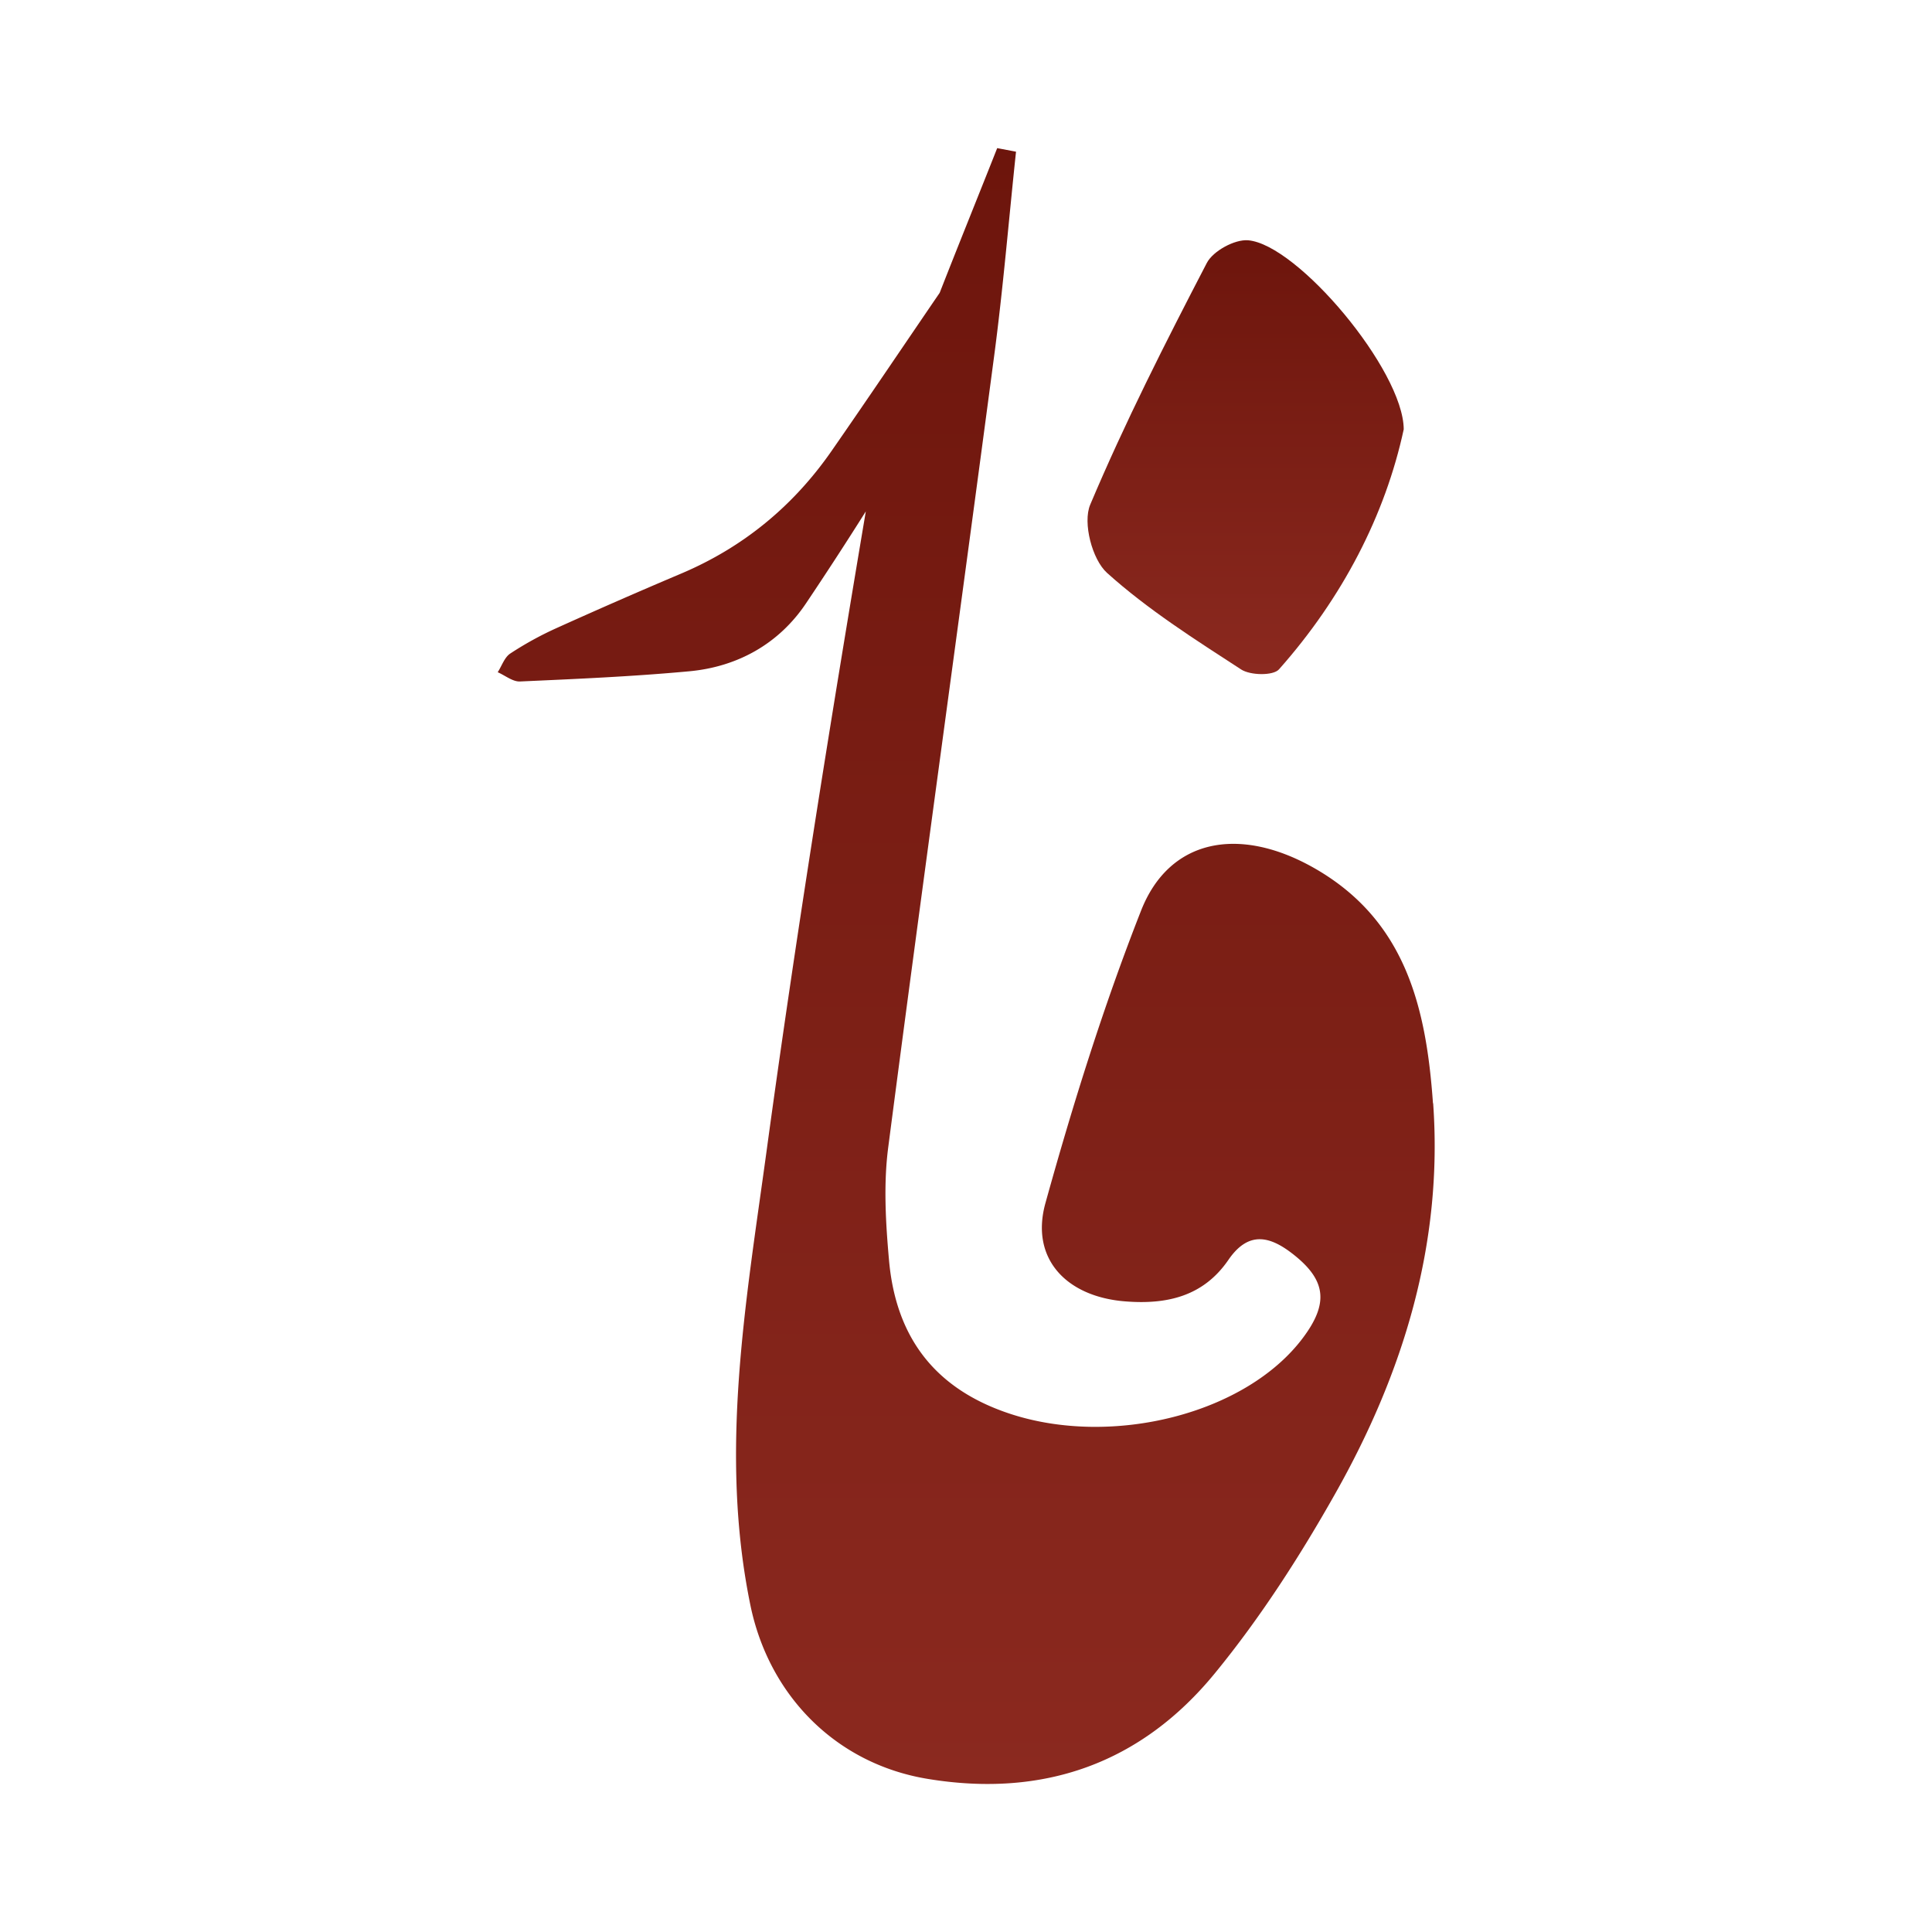
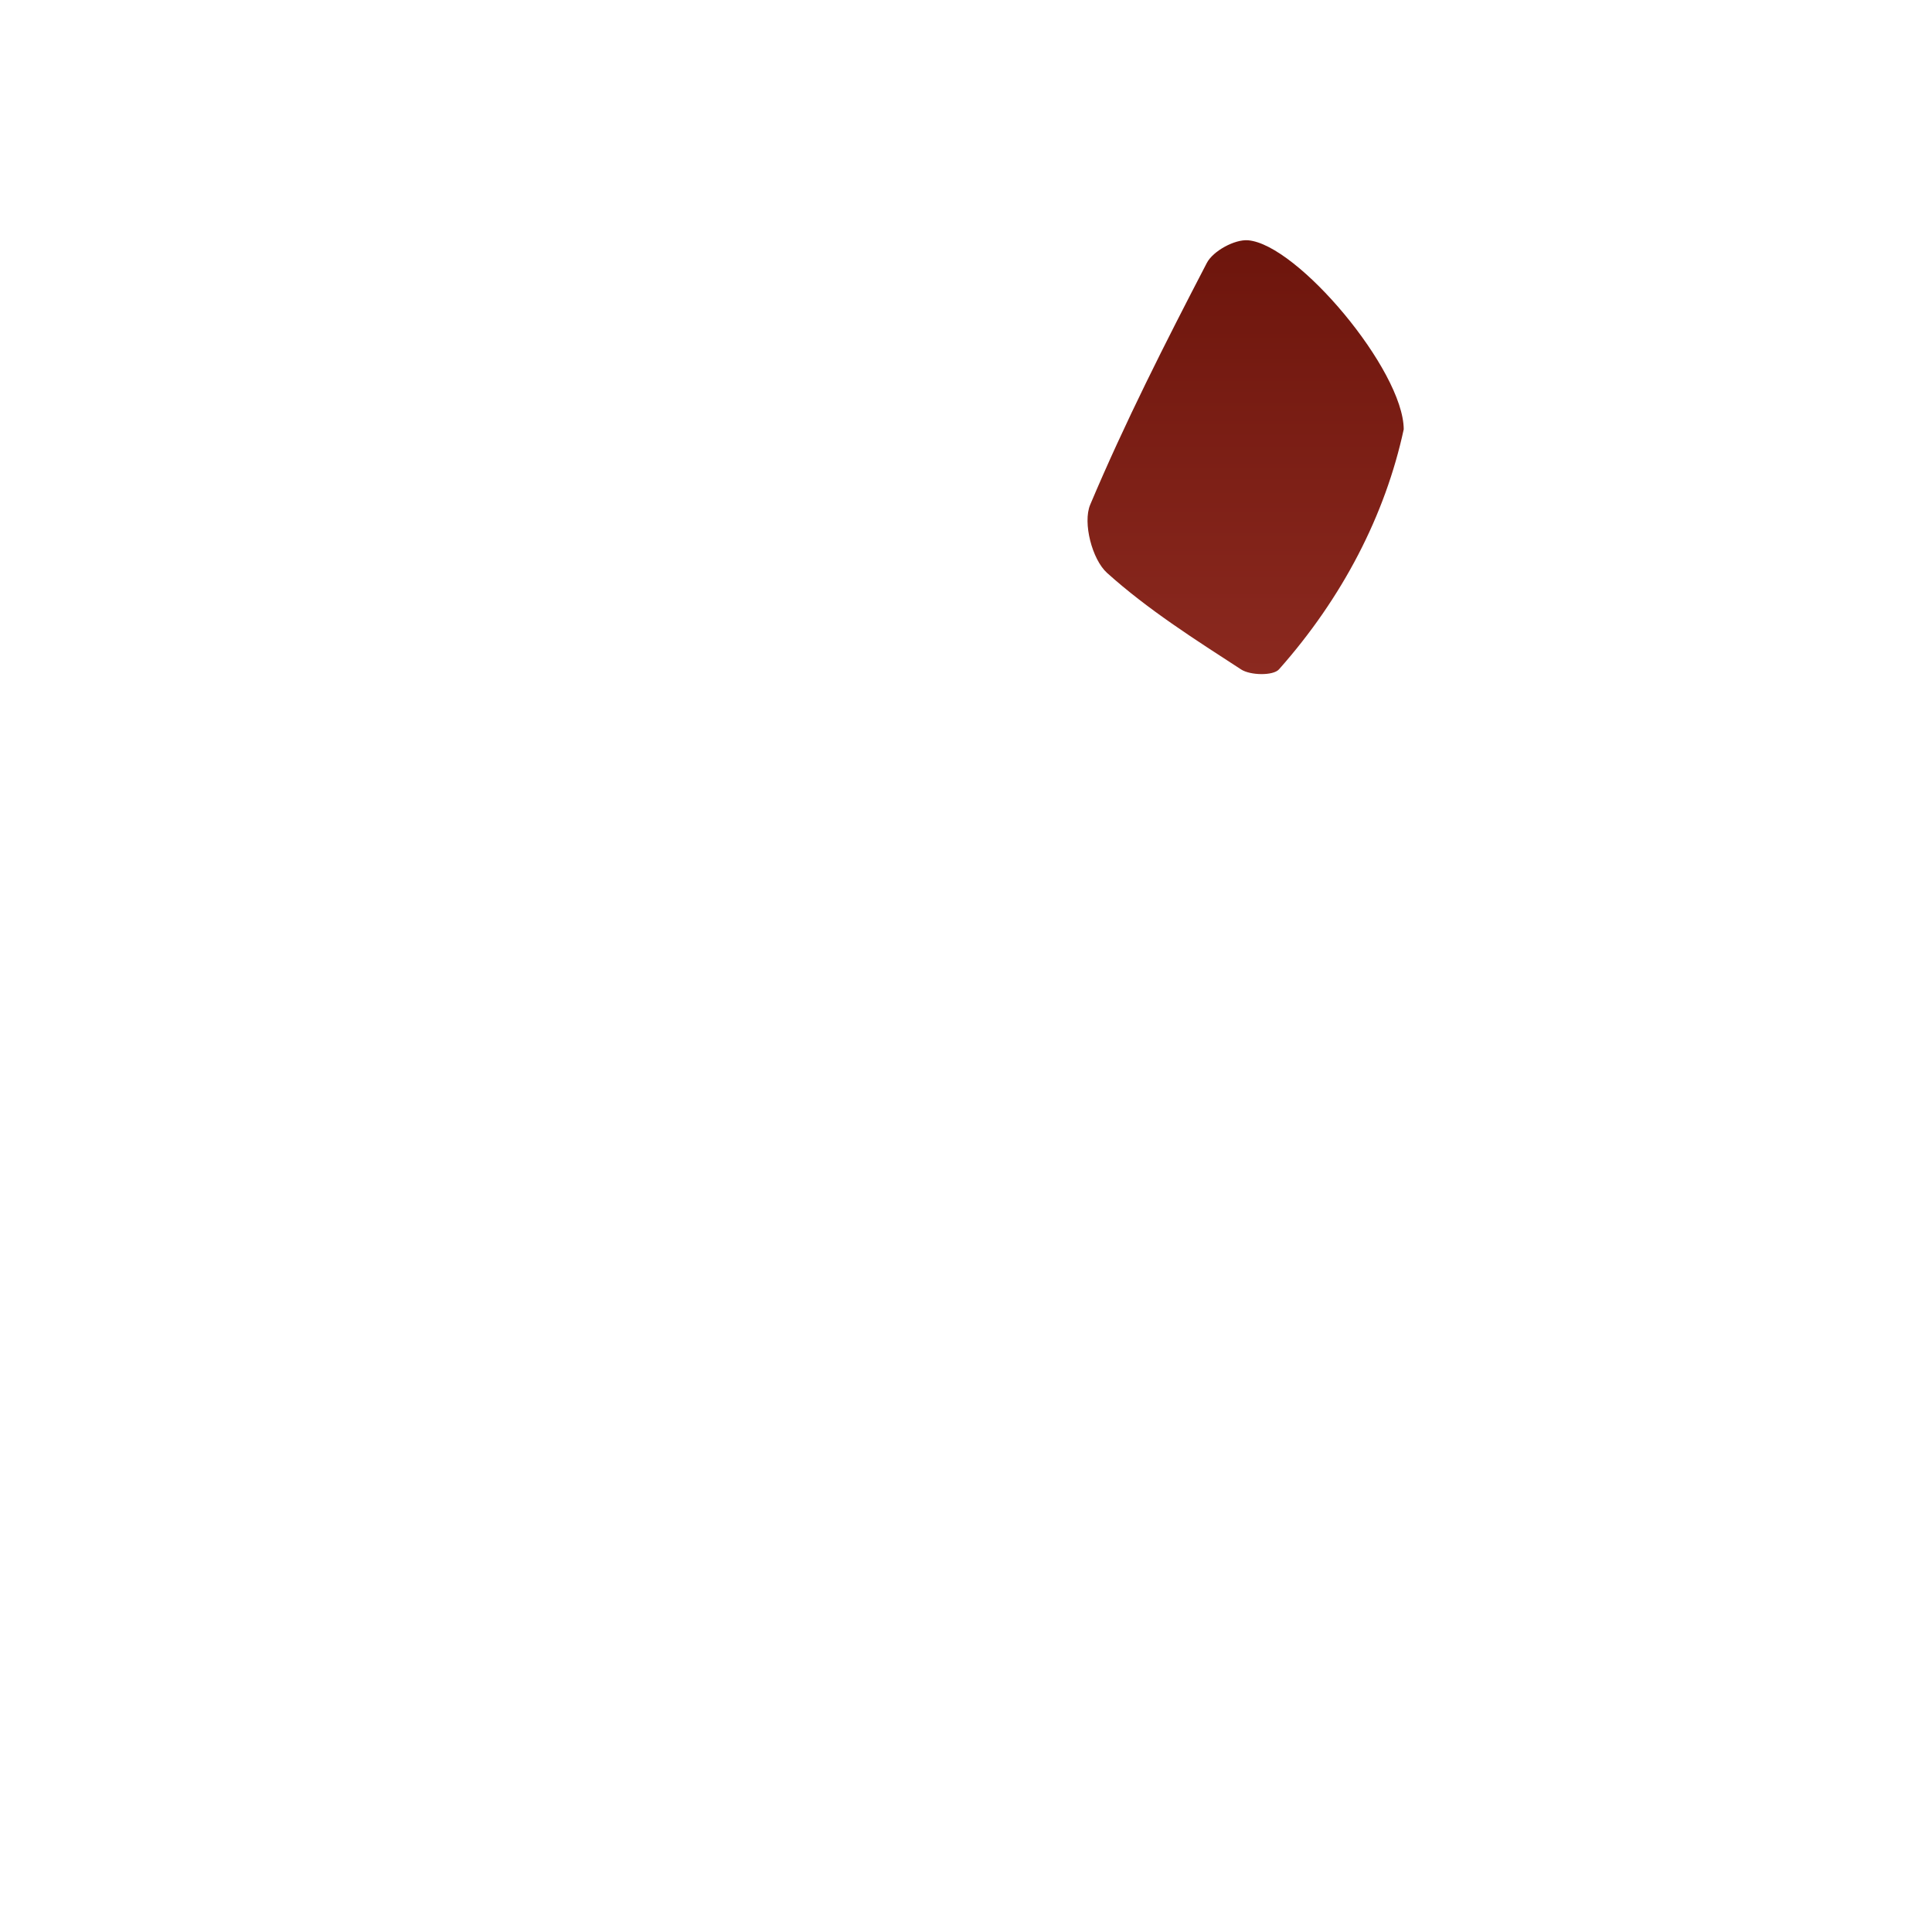
<svg xmlns="http://www.w3.org/2000/svg" width="300" height="300" fill="none">
-   <path fill="url(#a)" d="M222.511 171.308c-1.046-14.743-4.173-28.524-18.69-36.654-11.445-6.395-22.251-4.431-26.642 6.762-5.818 14.797-10.589 30.068-14.843 45.393-2.406 8.659 3.275 14.567 12.423 15.272 6.525.514 12.139-.827 15.999-6.464 3.195-4.648 6.606-3.618 10.236-.705 4.92 3.944 5.301 7.494 1.373 12.765-8.863 11.91-29.742 17.1-45.605 11.829-11.717-3.889-17.67-11.978-18.717-23.835-.517-5.799-.87-11.761-.122-17.507 5.328-40.976 11.024-81.911 16.447-122.874 1.4-10.542 2.27-21.152 3.398-31.734-.978-.19-1.943-.366-2.922-.556-2.963 7.493-5.995 14.96-8.931 22.466-5.6 8.198-11.146 16.437-16.814 24.594-5.94 8.537-13.688 14.919-23.312 18.998a885.685 885.685 0 0 0-19.424 8.496 52.11 52.11 0 0 0-7.136 3.929c-.898.596-1.305 1.911-1.944 2.9 1.155.501 2.338 1.491 3.466 1.436 8.78-.393 17.562-.772 26.302-1.585 7.544-.705 13.919-4.31 18.092-10.529a584.884 584.884 0 0 0 9.298-14.295c-5.573 33.076-10.902 66.22-15.428 99.459-3.181 23.279-7.367 46.626-2.501 70.353 2.882 14.065 13.294 24.634 27.471 26.992 18.119 3.008 33.248-2.453 44.653-16.382 7.082-8.645 13.226-18.198 18.717-27.941 10.562-18.713 16.733-38.794 15.184-60.57l-.028-.013z" />
  <path fill="url(#b)" d="M192.716 103.949c1.427.935 4.988 1.003 5.885-.013 9.869-11.125 16.502-23.97 19.37-37.277-.054-9.174-16.501-28.727-24.181-29.35-2.08-.163-5.424 1.667-6.389 3.51-6.416 12.344-12.723 24.77-18.12 37.56-1.169 2.792.3 8.497 2.624 10.584 6.321 5.69 13.634 10.325 20.811 14.986z" />
  <defs>
    <linearGradient id="a" x1="150.03" x2="150.03" y1="23" y2="277.015" gradientUnits="userSpaceOnUse">
      <stop stop-color="#6D150C" />
      <stop offset="1" stop-color="#8B291F" />
    </linearGradient>
    <linearGradient id="b" x1="193.421" x2="193.421" y1="37.299" y2="104.674" gradientUnits="userSpaceOnUse">
      <stop stop-color="#6D150C" />
      <stop offset="1" stop-color="#8B291F" />
    </linearGradient>
  </defs>
</svg>